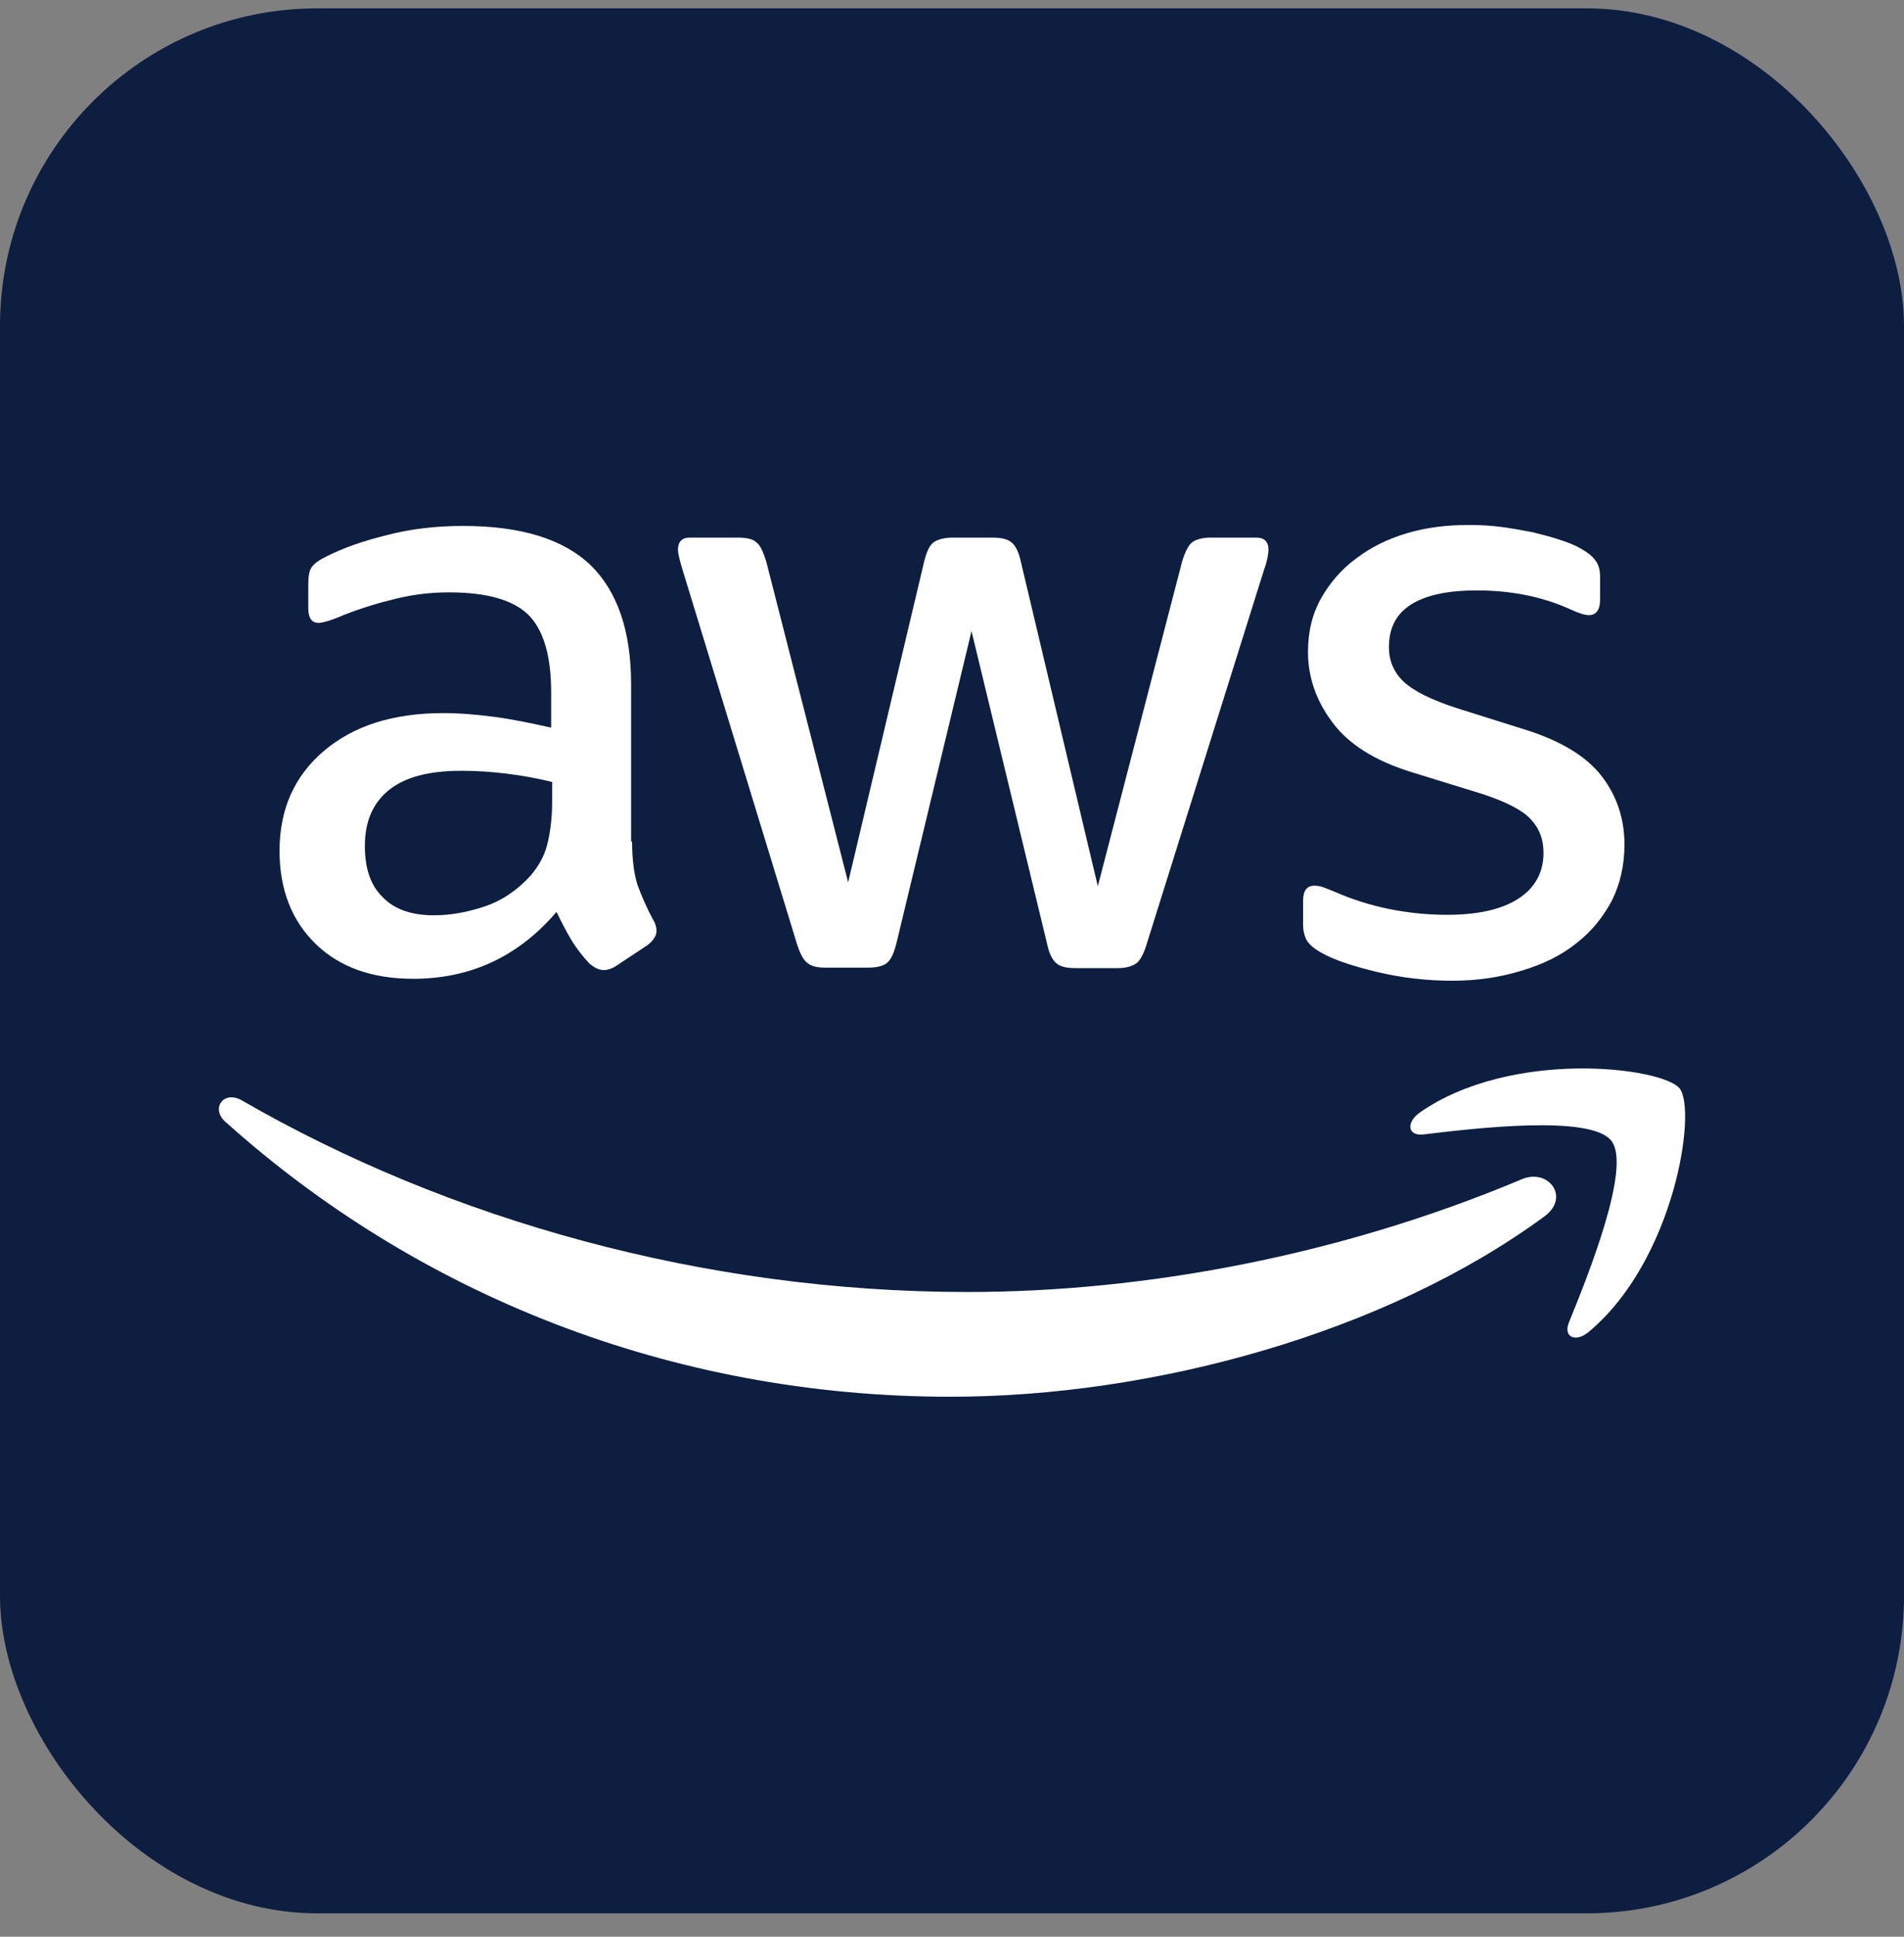
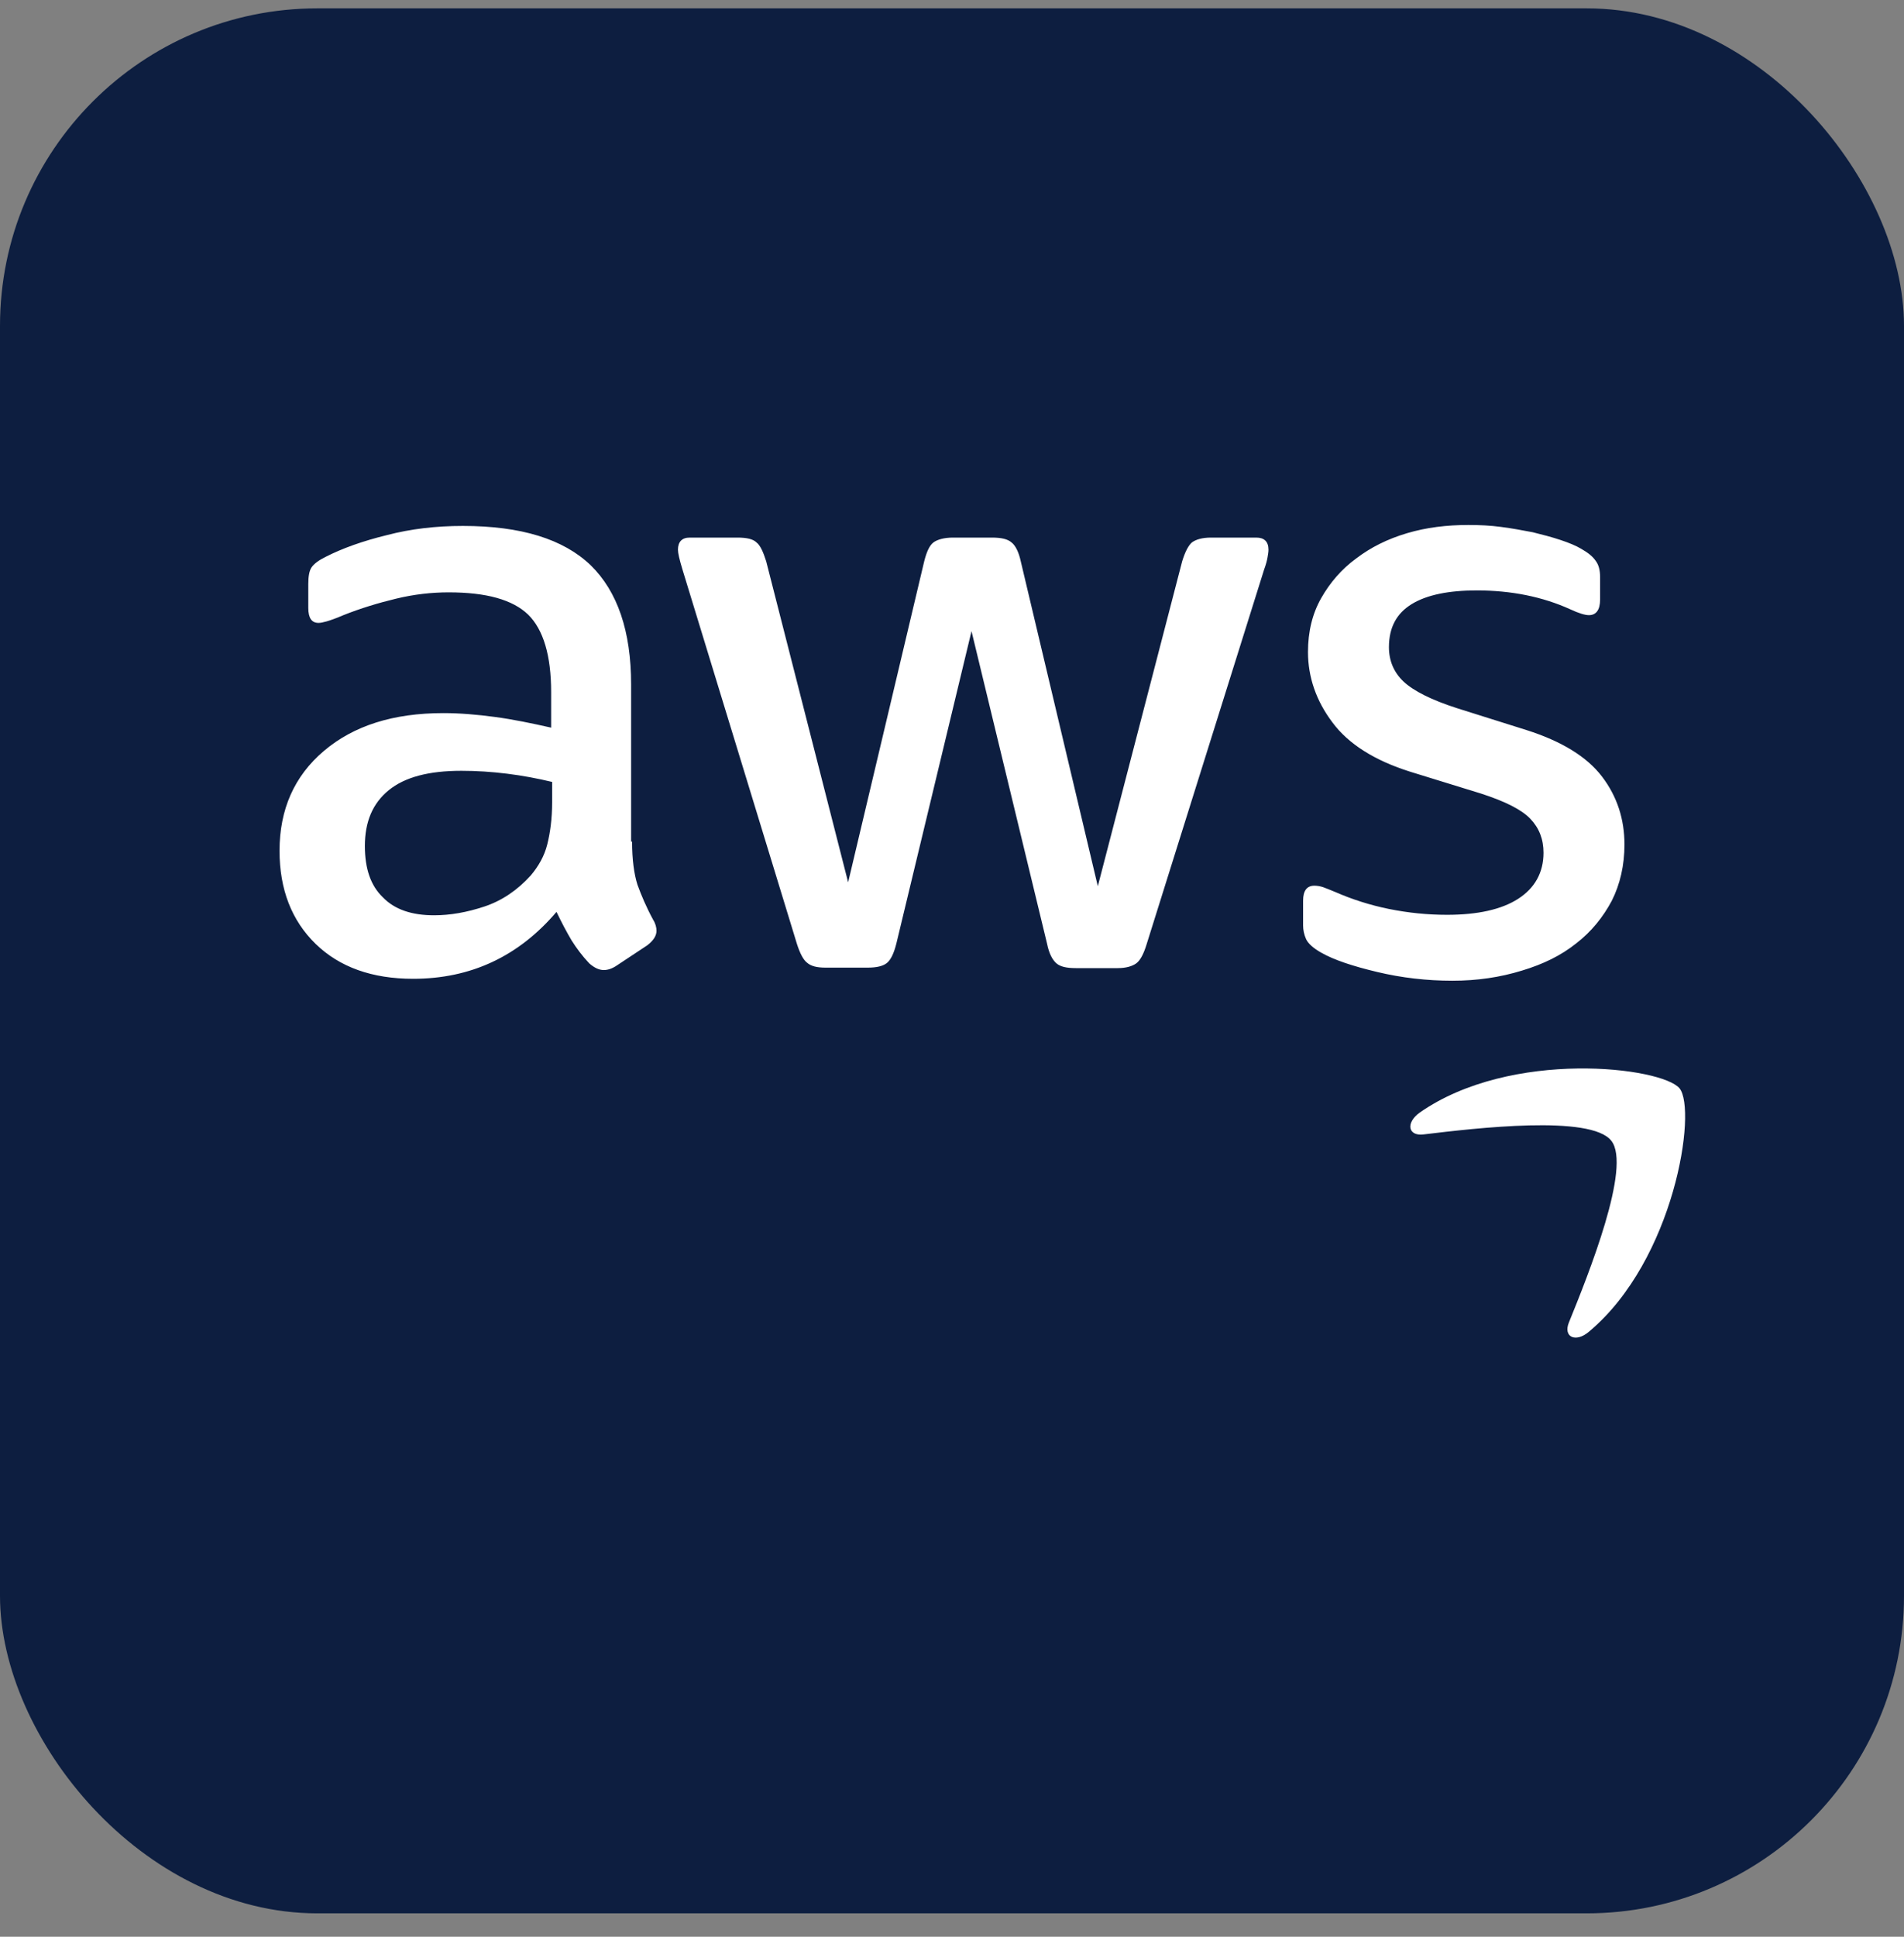
<svg xmlns="http://www.w3.org/2000/svg" width="60" height="61" viewBox="0 0 60 61" fill="none">
  <rect x="0" y="0" width="60" height="61" fill="#808080" stroke="none" />
  <rect y="0.263" width="60" height="60" rx="10" fill="#0D1E40" />
  <g clip-path="url(#clip0_3970_1511)">
    <path d="M19.919 26.507C19.919 27.072 19.981 27.53 20.088 27.866C20.211 28.202 20.365 28.568 20.58 28.965C20.657 29.087 20.688 29.21 20.688 29.317C20.688 29.469 20.595 29.622 20.395 29.775L19.427 30.416C19.289 30.508 19.151 30.553 19.028 30.553C18.874 30.553 18.721 30.477 18.567 30.34C18.352 30.111 18.167 29.866 18.014 29.622C17.86 29.362 17.706 29.072 17.537 28.721C16.339 30.126 14.833 30.828 13.019 30.828C11.728 30.828 10.699 30.462 9.946 29.729C9.193 28.996 8.809 28.018 8.809 26.797C8.809 25.499 9.27 24.445 10.207 23.651C11.145 22.857 12.389 22.46 13.972 22.46C14.495 22.46 15.032 22.506 15.601 22.582C16.169 22.658 16.753 22.78 17.368 22.918V21.803C17.368 20.643 17.122 19.833 16.646 19.36C16.154 18.886 15.324 18.657 14.141 18.657C13.603 18.657 13.05 18.718 12.481 18.856C11.913 18.993 11.36 19.161 10.822 19.375C10.576 19.482 10.392 19.543 10.284 19.574C10.176 19.604 10.1 19.619 10.038 19.619C9.823 19.619 9.715 19.467 9.715 19.146V18.398C9.715 18.153 9.746 17.97 9.823 17.863C9.9 17.756 10.038 17.649 10.253 17.543C10.791 17.268 11.436 17.039 12.189 16.855C12.942 16.657 13.742 16.565 14.587 16.565C16.415 16.565 17.752 16.977 18.613 17.802C19.458 18.627 19.888 19.879 19.888 21.559V26.507H19.919ZM13.68 28.828C14.187 28.828 14.71 28.736 15.263 28.553C15.816 28.37 16.308 28.034 16.723 27.576C16.969 27.285 17.153 26.965 17.245 26.598C17.337 26.232 17.399 25.789 17.399 25.27V24.628C16.953 24.521 16.477 24.43 15.985 24.369C15.493 24.308 15.017 24.277 14.541 24.277C13.511 24.277 12.758 24.476 12.251 24.888C11.744 25.3 11.498 25.881 11.498 26.644C11.498 27.362 11.682 27.896 12.066 28.263C12.435 28.645 12.973 28.828 13.68 28.828ZM26.02 30.477C25.743 30.477 25.559 30.431 25.436 30.324C25.313 30.233 25.206 30.019 25.113 29.729L21.502 17.924C21.41 17.619 21.364 17.42 21.364 17.314C21.364 17.069 21.487 16.932 21.733 16.932H23.238C23.53 16.932 23.73 16.977 23.838 17.084C23.961 17.176 24.053 17.39 24.145 17.68L26.727 27.789L29.124 17.68C29.201 17.375 29.293 17.176 29.416 17.084C29.539 16.993 29.754 16.932 30.031 16.932H31.26C31.552 16.932 31.752 16.977 31.875 17.084C31.998 17.176 32.105 17.39 32.167 17.68L34.595 27.912L37.253 17.68C37.346 17.375 37.453 17.176 37.561 17.084C37.684 16.993 37.883 16.932 38.16 16.932H39.589C39.835 16.932 39.973 17.054 39.973 17.314C39.973 17.39 39.958 17.466 39.943 17.558C39.927 17.649 39.897 17.772 39.835 17.94L36.132 29.744C36.039 30.049 35.932 30.248 35.809 30.34C35.686 30.431 35.486 30.492 35.225 30.492H33.903C33.611 30.492 33.411 30.447 33.289 30.34C33.166 30.233 33.058 30.034 32.997 29.729L30.615 19.879L28.248 29.713C28.171 30.019 28.079 30.218 27.956 30.324C27.833 30.431 27.618 30.477 27.341 30.477H26.02ZM45.767 30.889C44.968 30.889 44.169 30.798 43.4 30.614C42.632 30.431 42.032 30.233 41.633 30.004C41.387 29.866 41.218 29.713 41.157 29.576C41.095 29.439 41.064 29.286 41.064 29.148V28.37C41.064 28.049 41.187 27.896 41.418 27.896C41.51 27.896 41.602 27.912 41.694 27.942C41.787 27.973 41.925 28.034 42.079 28.095C42.601 28.324 43.17 28.507 43.769 28.629C44.384 28.752 44.983 28.813 45.598 28.813C46.566 28.813 47.319 28.645 47.841 28.309C48.364 27.973 48.64 27.484 48.64 26.858C48.64 26.43 48.502 26.079 48.225 25.789C47.949 25.499 47.426 25.239 46.673 24.995L44.445 24.308C43.323 23.956 42.494 23.437 41.986 22.75C41.479 22.078 41.218 21.33 41.218 20.536C41.218 19.894 41.356 19.329 41.633 18.841C41.91 18.352 42.278 17.924 42.739 17.588C43.2 17.237 43.723 16.977 44.338 16.794C44.952 16.611 45.598 16.535 46.274 16.535C46.612 16.535 46.965 16.55 47.303 16.596C47.657 16.642 47.98 16.703 48.302 16.764C48.61 16.84 48.902 16.916 49.178 17.008C49.455 17.1 49.67 17.191 49.824 17.283C50.039 17.405 50.193 17.527 50.285 17.665C50.377 17.787 50.423 17.955 50.423 18.169V18.886C50.423 19.207 50.3 19.375 50.07 19.375C49.947 19.375 49.747 19.314 49.486 19.192C48.61 18.795 47.626 18.596 46.535 18.596C45.659 18.596 44.968 18.734 44.491 19.024C44.015 19.314 43.769 19.757 43.769 20.383C43.769 20.811 43.923 21.177 44.23 21.467C44.537 21.757 45.106 22.047 45.92 22.307L48.103 22.994C49.209 23.346 50.008 23.834 50.484 24.46C50.961 25.086 51.191 25.804 51.191 26.598C51.191 27.255 51.053 27.851 50.792 28.37C50.515 28.889 50.146 29.347 49.67 29.713C49.194 30.095 48.625 30.37 47.964 30.569C47.273 30.782 46.55 30.889 45.767 30.889Z" fill="white" />
-     <path fill-rule="evenodd" clip-rule="evenodd" d="M48.671 38.311C43.615 42.022 36.27 43.992 29.954 43.992C21.102 43.992 13.127 40.739 7.103 35.333C6.626 34.906 7.057 34.325 7.625 34.661C14.141 38.418 22.178 40.693 30.492 40.693C36.101 40.693 42.263 39.533 47.933 37.151C48.779 36.769 49.501 37.7 48.671 38.311Z" fill="white" />
    <path fill-rule="evenodd" clip-rule="evenodd" d="M50.776 35.929C50.131 35.104 46.504 35.532 44.86 35.73C44.368 35.791 44.291 35.364 44.737 35.043C47.626 33.027 52.375 33.608 52.928 34.28C53.481 34.967 52.774 39.686 50.069 41.946C49.655 42.297 49.255 42.114 49.439 41.656C50.054 40.144 51.422 36.738 50.776 35.929Z" fill="white" />
  </g>
  <defs>
    <clipPath id="clip0_3970_1511">
      <rect width="46.716" height="27.793" fill="white" transform="translate(6.642 16.367)" />
    </clipPath>
  </defs>
</svg>